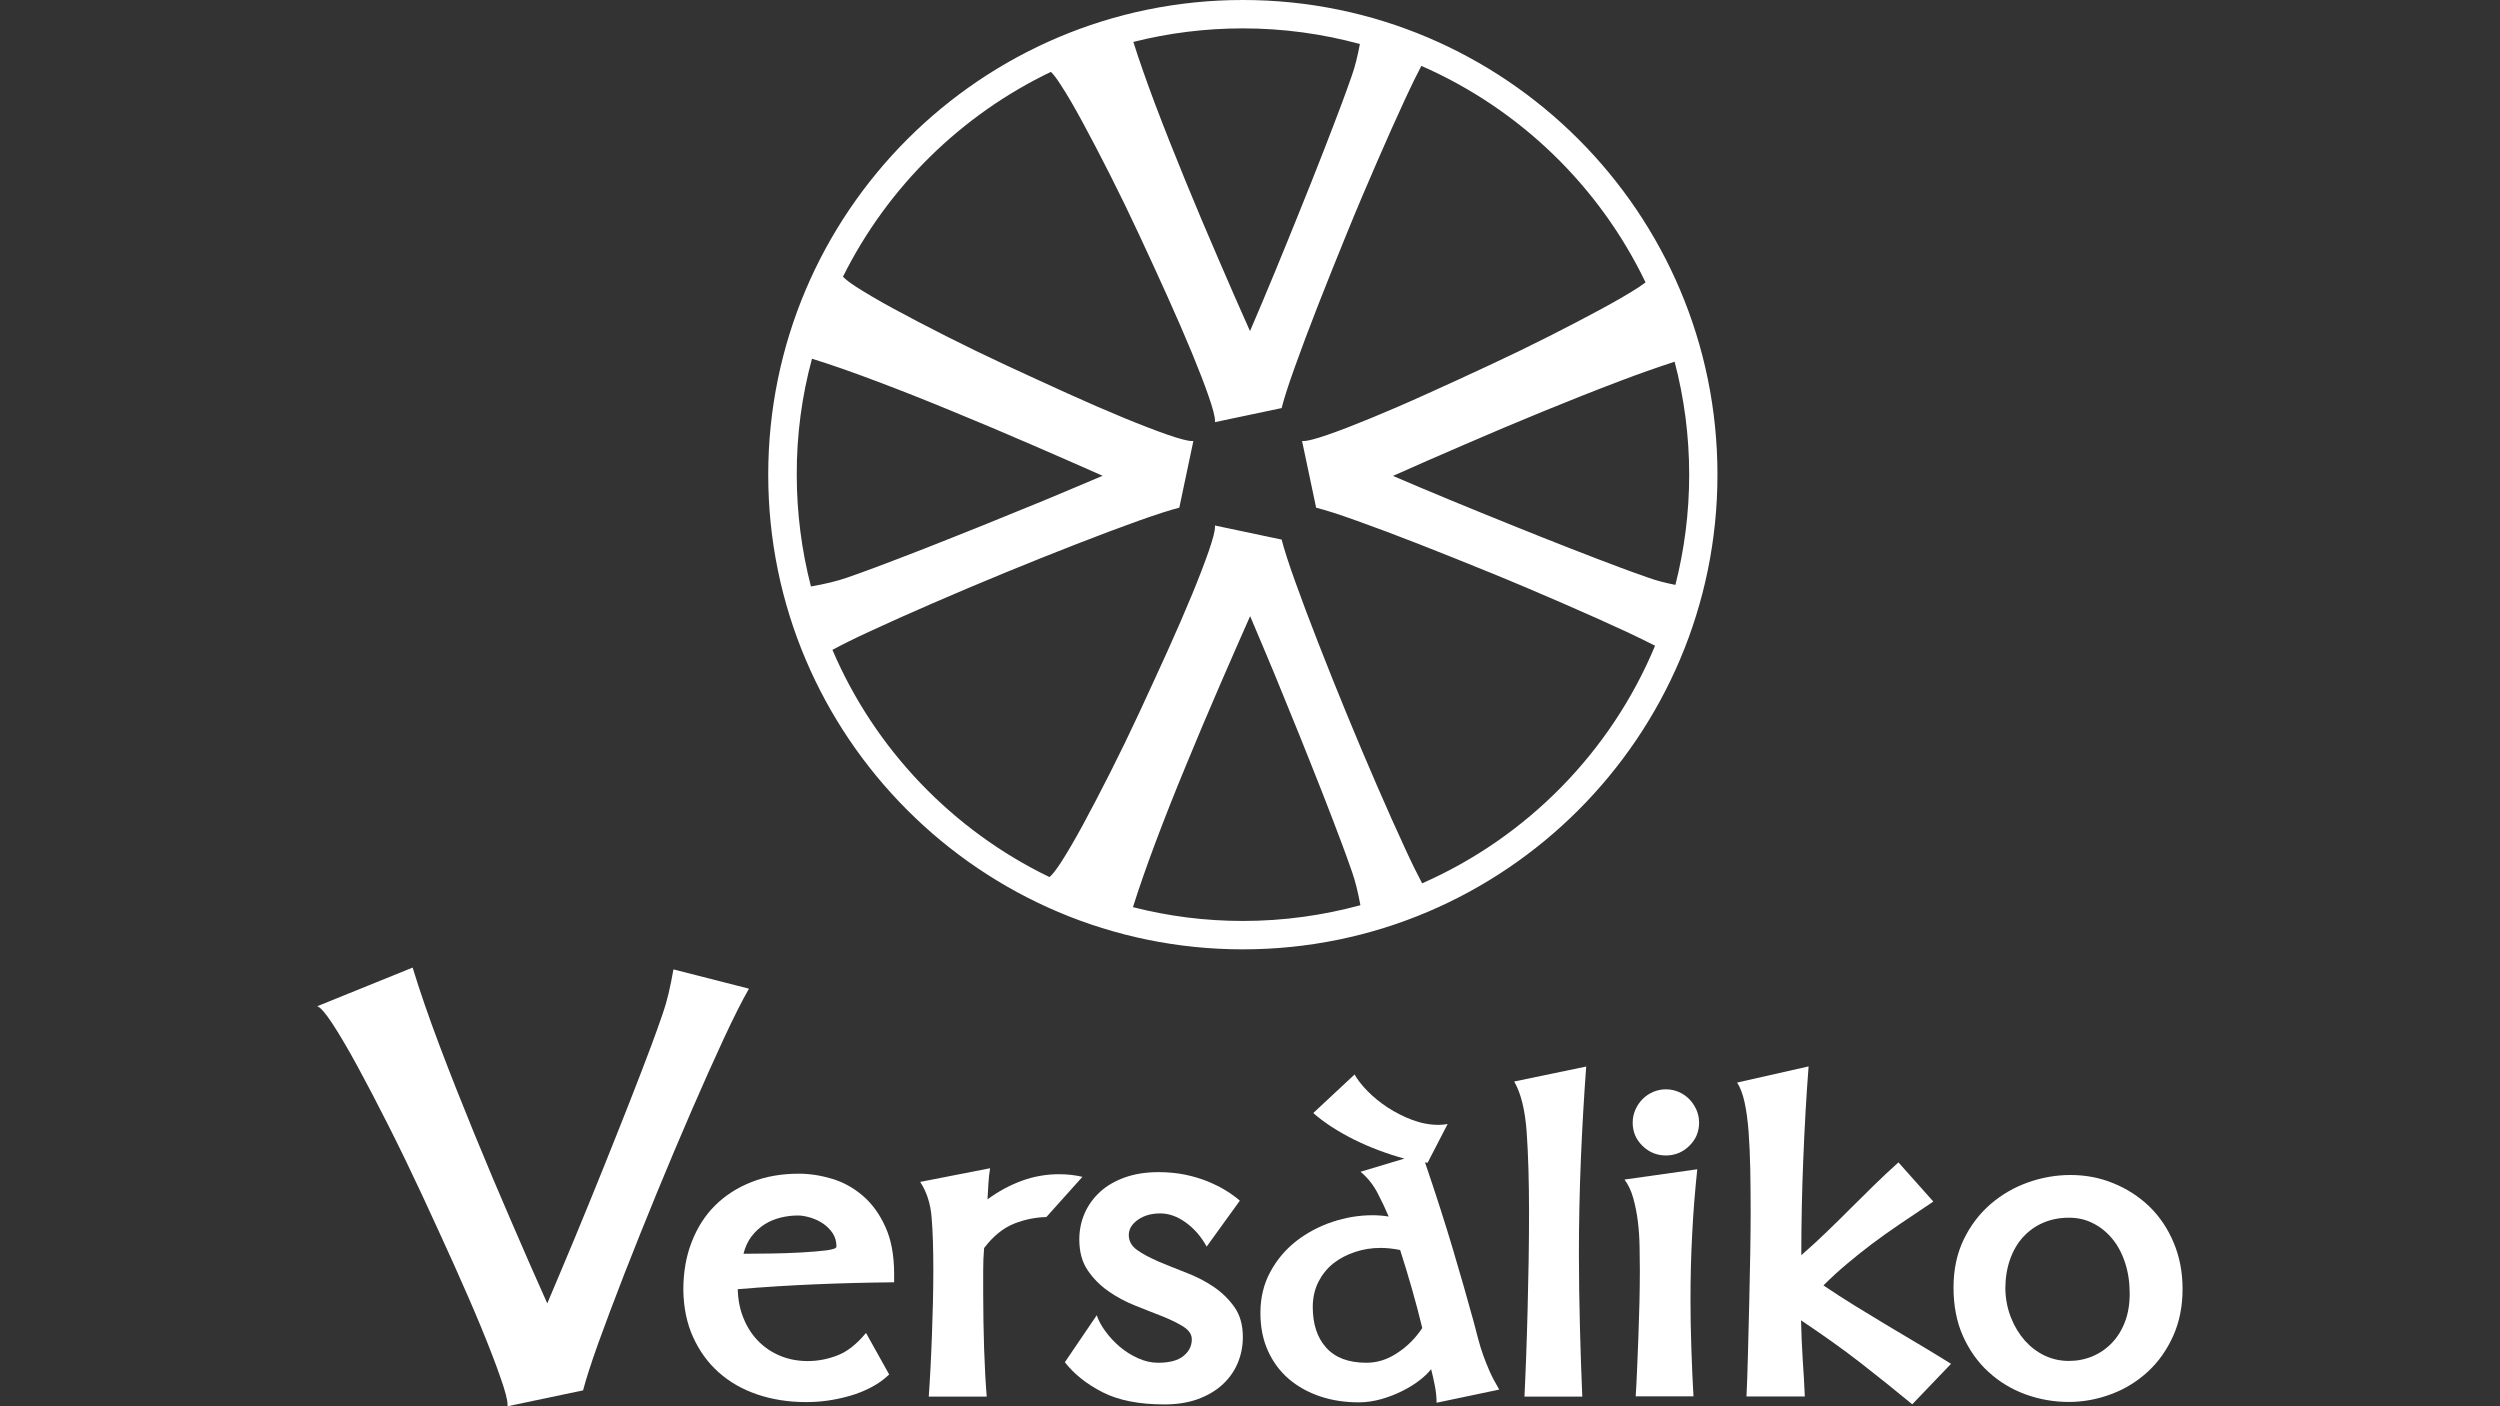
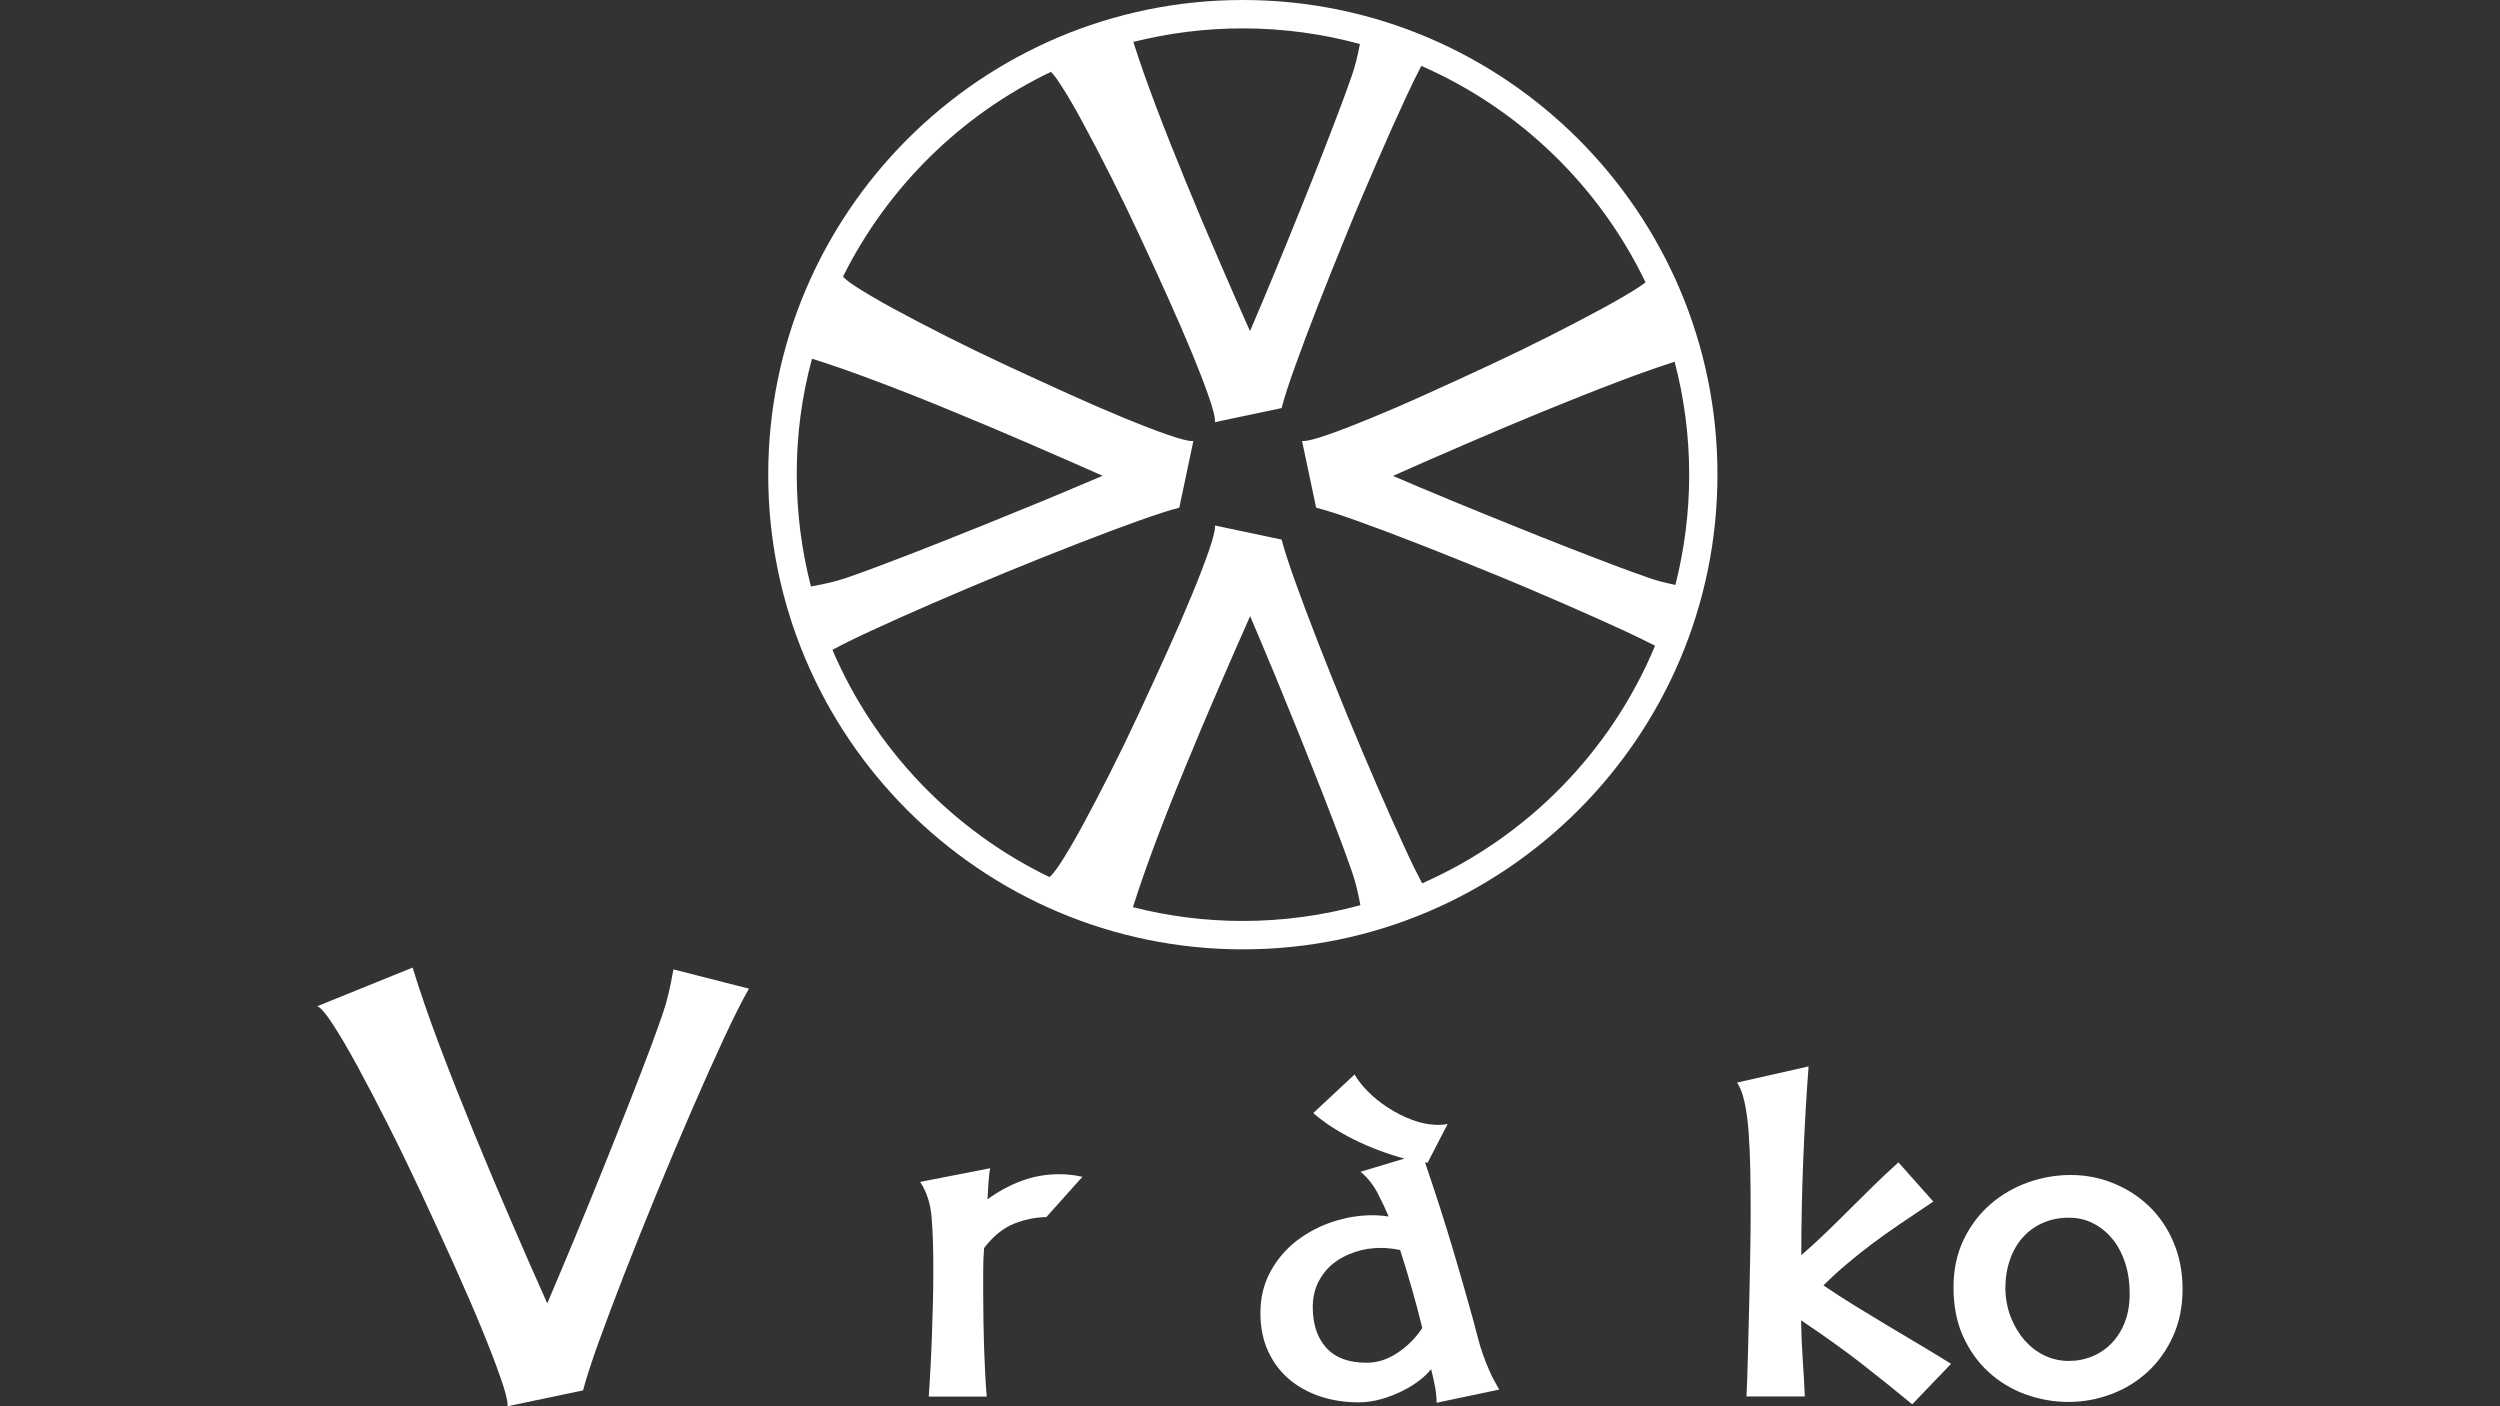
<svg xmlns="http://www.w3.org/2000/svg" version="1.1" id="Layer_1" x="0px" y="0px" viewBox="0 0 1920 1080" style="enable-background:new 0 0 1920 1080;" xml:space="preserve">
  <rect x="0" y="0" width="1920" height="1080" fill="#333333" stroke="none" />
  <style type="text/css">
	.st0{fill:#FFFFFF;}
</style>
  <path class="st0" d="M555.8,797.8c-7.7,16.6-15.9,34.9-24.6,55c-8.7,20.1-17.6,41.1-26.6,63c-9,22-17.4,42.8-25.1,62.6  c-7.7,19.8-14.4,37.6-20.1,53.4c-5.7,15.9-9.5,27.9-11.6,36l-58,12.2v-1.3c0-3.5-1.8-10.5-5.5-20.9c-3.6-10.5-8.5-23.1-14.6-38  c-6.1-14.8-13.2-31.1-21.2-48.9c-8-17.7-16.2-35.6-24.6-53.7c-8.4-18-16.9-35.6-25.5-52.6c-8.6-17-16.5-32.2-23.8-45.6  c-7.3-13.4-13.7-24.3-19.2-32.7c-5.5-8.4-9.5-12.9-11.8-13.5l73.3-29.7c5.5,18,12.4,38,20.7,60c8.3,22,17.2,44.4,26.6,67.4  c9.4,23,19,45.7,28.8,68.3c9.7,22.5,18.8,43.3,27.3,62.2c6.7-15.7,13.7-32.5,21.2-50.4c7.4-17.9,14.7-35.7,21.8-53.4  c7.1-17.7,13.9-34.7,20.3-51c6.4-16.3,11.9-30.7,16.6-43.2c2.9-7.8,5.9-16.1,8.9-24.9c3.1-8.7,5.7-19.9,8.1-33.6l58,14.8  C570,768.4,563.5,781.2,555.8,797.8" />
-   <path class="st0" d="M682.9,1055.6c-4.1,3.9-8.8,7.3-14.1,10c-5.2,2.7-10.7,4.9-16.4,6.5c-5.7,1.6-11.3,2.8-17,3.6  c-5.7,0.8-11.1,1.1-16.4,1.1c-13.5,0-26-2-37.5-5.9c-11.5-3.9-21.3-9.6-29.6-17c-8.3-7.4-14.8-16.4-19.6-27  c-4.8-10.6-7.3-22.6-7.5-36.2c0-13.5,2.1-25.8,6.4-36.8c4.3-11,10.2-20.4,18-28.1c7.7-7.7,17.1-13.7,28-18c10.9-4.3,23-6.4,36.3-6.4  c8.3,0,16.8,1.3,25.5,3.9c8.7,2.6,16.6,7,23.7,13.1c7.1,6.1,12.9,14.1,17.3,23.9c4.5,9.8,6.7,21.9,6.7,36.3v6.2  c-20.5,0.2-40.3,0.7-59.4,1.5c-19.1,0.8-39.3,2-60.7,3.8c0.2,8.3,1.7,15.9,4.6,22.7c2.8,6.9,6.7,12.7,11.5,17.5  c4.8,4.8,10.4,8.5,16.8,11.1c6.4,2.6,13.4,3.9,20.8,3.9c7.6,0,15.2-1.4,22.7-4.3c7.5-2.8,14.9-8.6,22.1-17.3L682.9,1055.6z   M612.9,933.5c-4.4,0-8.8,0.5-13.3,1.6c-4.5,1.1-8.6,2.8-12.4,5.2c-3.8,2.4-7.1,5.5-10,9.2c-2.8,3.7-4.9,8.2-6.2,13.4  c5.9,0,12.9-0.1,21.1-0.2c8.2-0.1,16-0.4,23.4-0.8c7.4-0.4,13.7-1,19-1.6c5.2-0.7,7.9-1.6,7.9-2.9c0-3.9-1-7.4-2.9-10.3  c-2-2.9-4.4-5.4-7.4-7.4c-2.9-2-6.2-3.5-9.7-4.6C618.9,934.1,615.7,933.5,612.9,933.5" />
-   <path class="st0" d="M842.3,1010.1c1.3,3.9,3.5,8.1,6.7,12.4c3.2,4.4,6.9,8.3,11.1,11.9c4.3,3.6,8.9,6.5,14.1,8.8  c5.1,2.3,10.2,3.4,15.2,3.4c8.7,0,15.2-1.7,19.5-5.2c4.3-3.5,6.4-7.7,6.4-12.8c0-3.7-2.1-6.9-6.4-9.7c-4.3-2.7-9.6-5.3-16-7.9  c-6.4-2.5-13.4-5.2-20.8-8.2c-7.4-2.9-14.3-6.6-20.8-11.1c-6.4-4.5-11.8-9.9-16-16.2c-4.3-6.3-6.4-14.2-6.4-23.6  c0-7.2,1.4-13.9,4.1-20.1c2.7-6.2,6.7-11.7,11.8-16.4c5.1-4.7,11.5-8.4,19-11.1c7.5-2.7,16.2-4.1,26-4.1c7.4,0,14.3,0.7,20.6,2  c6.3,1.3,12.1,3.1,17.3,5.2c5.2,2.2,9.9,4.5,13.9,7c4,2.5,7.6,5.1,10.6,7.7l-25.5,35.3c-4.1-7.6-9.5-13.8-16-18.5  c-6.5-4.7-13.1-7-19.6-7c-6.8,0-12.5,1.6-17.2,4.9c-4.7,3.3-7,7.2-7,11.8c0,4.6,2.2,8.4,6.5,11.5c4.4,3.1,9.8,5.9,16.2,8.7  c6.4,2.7,13.5,5.6,21.1,8.5c7.6,2.9,14.7,6.5,21.1,10.8c6.4,4.3,11.8,9.5,16.2,15.7c4.4,6.2,6.5,13.9,6.5,23.1  c0,7.2-1.4,14-4.1,20.3c-2.7,6.3-6.7,11.8-11.9,16.5c-5.2,4.7-11.6,8.3-19,11c-7.4,2.6-15.8,3.9-25.2,3.9c-19.4,0-35.2-3.1-47.4-9.3  c-12.2-6.2-21.9-13.9-29.1-23.1L842.3,1010.1z" />
  <path class="st0" d="M1040.3,825.2c2.2,3.9,5.5,8.2,10,12.8c4.5,4.6,9.7,8.8,15.5,12.6c5.9,3.8,12.2,7,18.8,9.5  c6.7,2.5,13.5,3.8,20.4,3.8c1.1,0,2.2-0.1,3.4-0.2c1.2-0.1,2.3-0.3,3.4-0.5l-15.4,29.8l-2-0.3c8.5,24.9,15.6,47.1,21.4,66.6  c5.8,19.5,11.1,38,15.9,55.5c1.3,5,2.5,9.6,3.6,13.7c1.1,4.1,2.3,8.2,3.8,12.3c1.4,4,3.1,8.1,4.9,12.3c1.8,4.1,4.3,8.8,7.4,14.1  l-48.1,10.1c0-3.9-0.4-8.2-1.3-12.9c-0.9-4.7-1.9-9-2.9-12.9c-2,2.6-4.9,5.5-8.8,8.5c-3.9,3.1-8.4,5.8-13.4,8.3  c-5,2.5-10.4,4.6-16,6.2c-5.7,1.6-11.5,2.5-17.3,2.5c-10.7,0-20.6-1.5-29.8-4.6c-9.2-3.1-17.1-7.5-23.9-13.3  c-6.8-5.8-12.1-12.9-16-21.4c-3.9-8.5-5.9-18.3-5.9-29.4c0-11.8,2.6-22.4,7.7-31.7c5.1-9.4,11.8-17.2,20-23.6  c8.2-6.3,17.4-11.2,27.6-14.6c10.2-3.4,20.5-5.1,30.8-5.1c3.9,0,8.1,0.3,12.4,1c-2.4-5.7-5.2-11.7-8.5-18  c-3.3-6.3-7.6-11.8-13.1-16.4l33.7-10.1c-6.5-1.7-13.1-3.9-19.8-6.4c-6.7-2.5-13-5.3-19.1-8.3c-6.1-3.1-11.8-6.3-17.2-9.8  c-5.3-3.5-10-7-13.9-10.5L1040.3,825.2z M1092.3,1019.9c-2.4-10-5.1-20.1-8-30.3c-2.9-10.1-5.9-20-9-29.6c-5.5-1.1-10.5-1.6-15-1.6  c-6.8,0-13.3,1-19.6,3.1c-6.3,2.1-11.9,5-16.7,8.8c-4.8,3.8-8.6,8.6-11.5,14.2c-2.8,5.7-4.3,12.1-4.3,19.3  c0,13.1,3.4,23.5,10.3,31.2c6.9,7.7,17.2,11.6,30.9,11.6c8.5,0,16.5-2.6,24-7.7C1081,1033.9,1087.3,1027.5,1092.3,1019.9" />
-   <path class="st0" d="M1170.8,1072.6c0.4-9.2,0.9-19.5,1.3-30.9c0.4-11.5,0.8-23.4,1.1-35.8c0.3-12.4,0.6-25,0.8-37.6  c0.2-12.6,0.3-24.8,0.3-36.3c0-24.4-0.6-45.2-1.8-62.3c-1.2-17.1-4.4-30.1-9.6-39.1l55.3-11.5c-1.7,23.1-3.1,46.9-4.1,71.5  c-1,24.5-1.5,48.6-1.5,72.1c0,18.8,0.3,37.8,0.8,57.1c0.5,19.3,1.1,36.9,1.8,52.8H1170.8z" />
-   <path class="st0" d="M1256.2,1072.6c0.4-6.3,0.8-13.5,1.1-21.4c0.3-8,0.7-16.2,1-24.9c0.3-8.6,0.6-17.3,0.8-26  c0.2-8.7,0.3-17,0.3-24.9c0-5.2-0.1-11.1-0.2-17.7c-0.1-6.5-0.5-13-1.3-19.5c-0.8-6.4-2-12.5-3.6-18.2c-1.6-5.7-3.9-10.4-6.7-14.1  l55.9-7.9c-1.7,16.4-3.1,32.9-3.9,49.7c-0.9,16.8-1.3,33.5-1.3,50.1c0,12.4,0.2,25.4,0.7,38.8c0.4,13.4,1,25.4,1.6,35.8H1256.2z   M1253.9,862.2c0-3.5,0.7-6.8,2.1-10c1.4-3.2,3.3-5.9,5.6-8.2c2.3-2.3,5-4.1,8-5.4c3.1-1.3,6.3-2,9.8-2c3.5,0,6.8,0.7,9.8,2  c3.1,1.3,5.7,3.1,8,5.4c2.3,2.3,4.1,5,5.6,8.2c1.4,3.2,2.1,6.5,2.1,10c0,7-2.5,12.9-7.5,17.8c-5,4.9-11,7.4-18,7.4  c-7,0-13-2.5-18-7.4C1256.4,875.1,1253.9,869.2,1253.9,862.2" />
  <path class="st0" d="M1459.5,939.8c-7.7,5.2-15,10.4-21.8,15.5c-6.8,5.1-13.2,10.3-19.3,15.4c-6.1,5.1-12.1,10.6-18,16.5  c8.1,5.5,16.1,10.6,24,15.5c8,4.9,16,9.8,24,14.6c8.1,4.8,16.2,9.7,24.5,14.6c8.3,4.9,16.8,10.1,25.5,15.5l-29.8,31.1  c-12.7-10.5-25.8-21-39.4-31.6c-13.6-10.6-29-21.5-46-32.9c0.2,10.5,0.7,20.6,1.3,30.4c0.7,9.8,1.2,19.2,1.6,28.1h-44.8  c0.4-8.3,0.8-18.9,1.1-31.7c0.3-12.9,0.7-26.1,1-39.8c0.3-13.6,0.6-26.7,0.8-39.1c0.2-12.4,0.3-22.5,0.3-30.1c0-12-0.1-23.3-0.3-34  c-0.2-10.7-0.7-20.3-1.3-29c-0.7-8.6-1.7-16.1-3.1-22.4c-1.4-6.3-3.3-11.3-5.7-15L1389,819c-1.8,23.1-3.1,47-4.1,71.7  c-1,24.6-1.5,49.1-1.5,73.3c7-6.1,13.5-12.1,19.6-18c6.1-5.9,12.1-11.7,17.8-17.5c5.8-5.8,11.7-11.6,17.7-17.5  c6-5.9,12.5-12,19.5-18.3l26.8,30.1C1475.7,928.9,1467.3,934.5,1459.5,939.8" />
  <path class="st0" d="M1500.3,988.8c0-13.7,2.6-26,7.8-36.8c5.2-10.8,12.1-19.8,20.6-27.2c8.5-7.3,18.1-12.9,28.8-16.7  c10.7-3.8,21.6-5.7,32.7-5.7c11.6,0,22.6,2.1,33,6.4c10.5,4.3,19.6,10.2,27.5,17.8c7.8,7.6,14.1,16.8,18.6,27.6  c4.6,10.8,6.9,22.7,6.9,35.8c0,13.3-2.4,25.3-7.2,36c-4.8,10.7-11.2,19.8-19.3,27.3c-8.1,7.5-17.4,13.3-28,17.3  c-10.6,4-21.5,6.1-32.9,6.1c-11.6,0-22.7-2-33.4-5.9c-10.7-3.9-20.1-9.7-28.3-17.2c-8.2-7.5-14.7-16.7-19.6-27.6  C1502.7,1015.2,1500.3,1002.8,1500.3,988.8 M1588.9,935.2c-7.2,0-13.8,1.3-19.8,3.9c-6,2.6-11.1,6.3-15.4,11  c-4.3,4.7-7.6,10.4-10,17.2c-2.4,6.8-3.6,14.3-3.6,22.6c0.2,8.1,1.7,15.5,4.4,22.2c2.7,6.8,6.3,12.6,10.6,17.5  c4.4,4.9,9.4,8.7,15.2,11.5c5.8,2.7,11.9,4.1,18.5,4.1s12.6-1.2,18.3-3.6c5.7-2.4,10.6-5.8,14.9-10.3c4.3-4.5,7.6-9.9,10-16.2  c2.4-6.3,3.6-13.5,3.6-21.6c0-8.7-1.2-16.7-3.6-23.9c-2.4-7.2-5.7-13.4-10-18.5c-4.3-5.1-9.2-9-14.9-11.8  C1601.6,936.5,1595.5,935.2,1588.9,935.2" />
  <path class="st0" d="M831.3,903.8c-5.6-1.3-11.5-2-17.9-2c-10,0-19.6,1.7-28.8,5.1c-9.2,3.4-17.9,8.1-26.2,14.2  c0.2-3.9,0.4-8,0.7-12.1c0.2-4.1,0.7-8.1,1.3-11.8l-53.7,10.5c5,7.6,8,16.8,8.8,27.5c0.9,10.7,1.3,24.1,1.3,40.2  c0,7.8-0.1,16.1-0.3,24.9c-0.2,8.7-0.5,17.4-0.8,26c-0.3,8.6-0.7,16.9-1.1,24.9c-0.4,8-0.9,15.1-1.3,21.4h44.5  c-0.9-10.7-1.5-23-2-36.8c-0.4-13.8-0.7-27.8-0.7-41.7v-18.3c0-5.9,0.2-11.7,0.7-17.3c7-9.2,14.7-15.4,23.2-18.8  c7.9-3.1,16.1-4.8,24.6-5L831.3,903.8z" />
  <path class="st0" d="M954.5,0C753.5,0,590,163.5,590,364.6c0,201,163.5,364.5,364.5,364.5c201,0,364.5-163.5,364.5-364.5  C1319.1,163.5,1155.6,0,954.5,0 M1297.3,364.6c0,29.2-3.7,57.5-10.6,84.6c-8-1.6-14.8-3.4-20.4-5.4c-7.7-2.7-15-5.3-21.9-7.9  c-11-4.1-23.7-9-38.1-14.6c-14.4-5.6-29.4-11.6-45-17.9c-15.6-6.3-31.4-12.7-47.1-19.2c-15.8-6.5-30.6-12.8-44.4-18.7  c16.7-7.4,34.9-15.5,54.8-24c19.9-8.6,39.9-17.1,60.2-25.4c20.3-8.3,40.1-16.2,59.4-23.5c15-5.7,29-10.6,41.9-14.8  C1293.4,305.5,1297.3,334.6,1297.3,364.6 M1044.4,33.8c-1.8,9.5-3.8,17.6-6.1,24c-2.7,7.7-5.3,15-7.9,21.9c-4.1,11-9,23.7-14.6,38.1  c-5.6,14.4-11.6,29.4-17.9,45c-6.3,15.6-12.7,31.4-19.2,47.1c-6.5,15.8-12.8,30.6-18.7,44.4c-7.4-16.7-15.5-34.9-24-54.8  c-8.6-19.9-17.1-39.9-25.4-60.2c-8.3-20.3-16.2-40.1-23.5-59.4c-6.5-17.3-12.1-33.2-16.7-47.7c26.9-6.8,55.1-10.4,84.1-10.4  C985.6,21.8,1015.8,26,1044.4,33.8 M623.6,275.5c14.8,4.6,31.1,10.3,48.8,17c19.4,7.3,39.2,15.1,59.4,23.5  c20.3,8.3,40.3,16.8,60.2,25.4c19.9,8.6,38.1,16.6,54.8,24c-13.8,5.9-28.7,12.1-44.4,18.7c-15.8,6.5-31.5,12.9-47.1,19.2  c-15.6,6.3-30.6,12.2-45,17.9c-14.4,5.6-27.1,10.5-38.1,14.6c-6.9,2.6-14.2,5.2-21.9,7.9c-7.2,2.5-16.4,4.8-27.5,6.7  c-7.1-27.5-10.9-56.3-10.9-85.9C611.8,333.8,615.9,303.9,623.6,275.5 M870.1,696.7c4.7-14.9,10.4-31.2,17.1-49.1  c7.3-19.4,15.1-39.2,23.5-59.4c8.3-20.3,16.8-40.3,25.4-60.2c8.6-19.9,16.6-38.1,24-54.8c5.9,13.8,12.1,28.7,18.7,44.4  c6.5,15.8,12.9,31.5,19.2,47.1c6.3,15.6,12.2,30.6,17.9,45c5.6,14.4,10.5,27.1,14.6,38.1c2.6,6.9,5.2,14.2,7.9,21.9  c2.4,6.8,4.5,15.3,6.4,25.5c-28.7,7.8-59,12.1-90.2,12.1C925.4,707.3,897.1,703.6,870.1,696.7 M1092.2,678.4  c-3.7-7-8-15.6-12.7-25.9c-6.8-14.6-14-30.8-21.7-48.5c-7.7-17.7-15.5-36.2-23.5-55.6c-8-19.4-15.3-37.8-22.1-55.2  c-6.8-17.4-12.7-33.2-17.7-47.1c-5-14-8.4-24.6-10.2-31.7l-51.2-10.8v1.2c0,3.1-1.6,9.2-4.8,18.5c-3.2,9.2-7.5,20.4-12.9,33.5  c-5.4,13.1-11.6,27.4-18.7,43.1c-7.1,15.6-14.3,31.4-21.7,47.3c-7.4,15.9-14.9,31.4-22.5,46.4c-7.6,15-14.6,28.4-21,40.2  c-6.4,11.8-12.1,21.4-16.9,28.9c-3.7,5.6-6.6,9.3-8.6,10.9c-74.5-36-134.1-98.2-166.7-174.5c7.4-4,16.8-8.7,28.3-14  c14.6-6.8,30.8-14,48.5-21.7c17.7-7.7,36.2-15.5,55.6-23.5c19.4-8,37.8-15.3,55.2-22.1c17.4-6.8,33.2-12.7,47.1-17.7  c14-5,24.6-8.4,31.7-10.2l10.8-51.2h-1.2c-3.1,0-9.2-1.6-18.5-4.8c-9.2-3.2-20.4-7.5-33.5-12.9c-13.1-5.4-27.4-11.6-43.1-18.7  c-15.6-7.1-31.4-14.3-47.3-21.7c-15.9-7.4-31.4-14.9-46.4-22.5c-15-7.6-28.4-14.6-40.2-21c-11.8-6.4-21.4-12.1-28.9-16.9  c-4.8-3.1-8.1-5.7-10-7.7C681.6,143.8,738,88.3,807.1,55.2c2,1.9,4.5,5.2,7.5,9.9c4.9,7.4,10.5,17.1,16.9,28.9  c6.4,11.8,13.4,25.2,21,40.2c7.6,15,15.1,30.5,22.5,46.4c7.4,15.9,14.7,31.7,21.7,47.3c7,15.6,13.3,30,18.7,43.1  c5.4,13.1,9.7,24.2,12.9,33.5c3.2,9.2,4.8,15.4,4.8,18.5v1.2l51.2-10.8c1.8-7.2,5.2-17.8,10.2-31.7c5-14,10.9-29.7,17.7-47.1  c6.8-17.4,14.2-35.8,22.1-55.2c7.9-19.4,15.8-37.9,23.5-55.6c7.7-17.7,14.9-33.9,21.7-48.5c4.5-9.7,8.5-17.9,12.1-24.7  c75.4,33,136.7,92.3,172.2,166.3c-1.4,1-3,2.1-4.7,3.3c-7.4,4.9-17.1,10.5-28.9,16.9c-11.8,6.4-25.2,13.4-40.2,21  c-15,7.6-30.5,15.1-46.4,22.5c-15.9,7.4-31.7,14.7-47.3,21.7c-15.6,7.1-30,13.3-43.1,18.7c-13.1,5.4-24.2,9.7-33.5,12.9  c-9.2,3.2-15.4,4.8-18.5,4.8h-1.2l10.8,51.2c7.2,1.8,17.8,5.2,31.7,10.2c14,5,29.7,10.9,47.1,17.7c17.4,6.8,35.8,14.2,55.2,22.1  c19.4,7.9,37.9,15.8,55.6,23.5c17.7,7.7,33.9,14.9,48.5,21.7c8.5,4,15.9,7.6,22.2,10.8C1237.3,577.2,1172.9,642.9,1092.2,678.4" />
</svg>